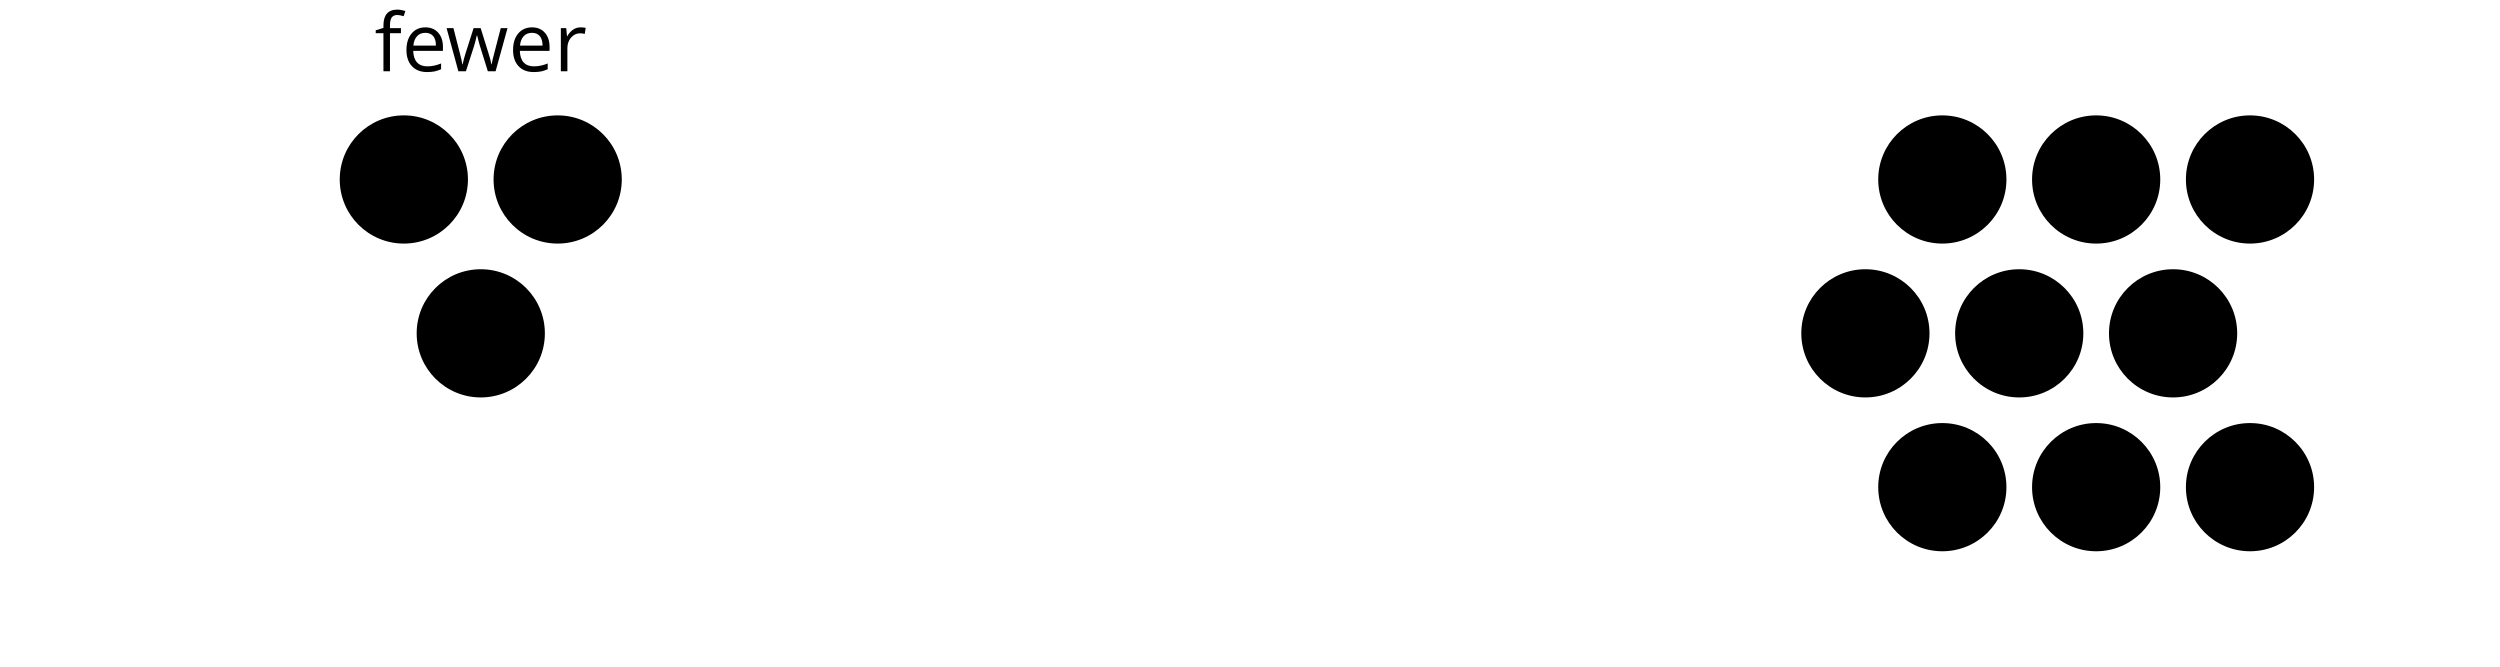
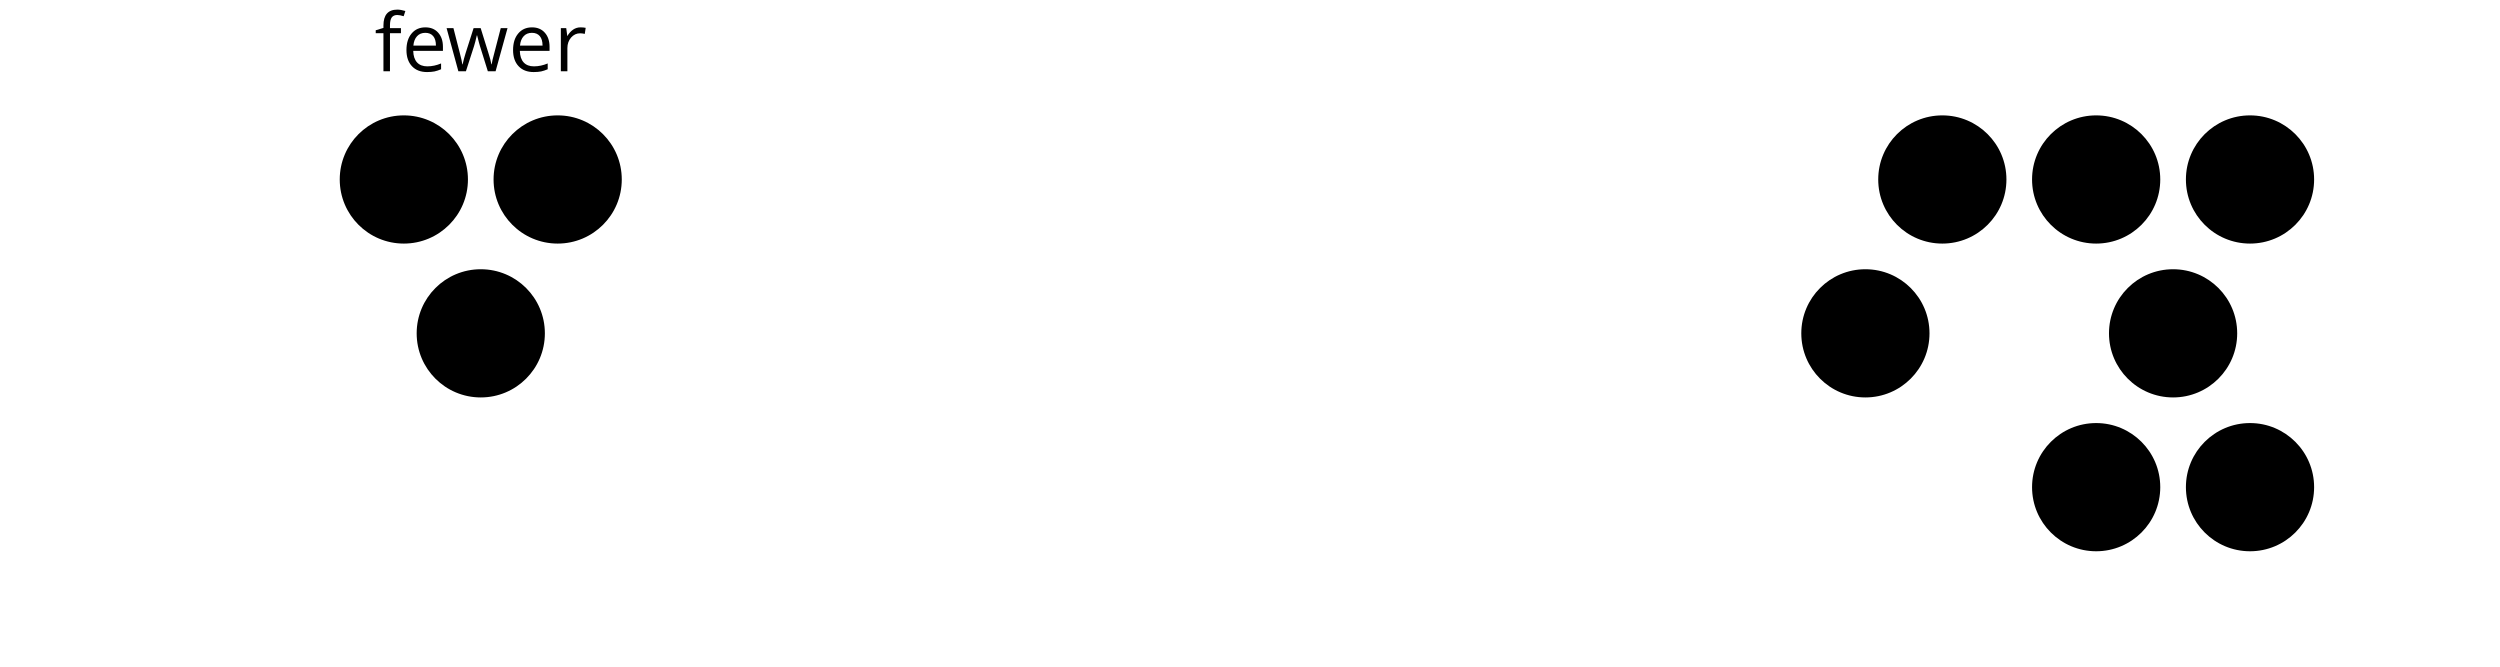
<svg xmlns="http://www.w3.org/2000/svg" xmlns:xlink="http://www.w3.org/1999/xlink" height="93.599pt" version="1.1" viewBox="-72 -72 351 93.599" width="351pt">
  <defs>
    <clipPath id="clip1">
      <path d="M-72.004 21.602V-72H279.004V21.602ZM279.004 -72" />
    </clipPath>
    <path d="M3.53 0.11C3.939 0.11 4.287 0.077 4.575 0.022C4.867 -0.044 5.171 -0.144 5.497 -0.282V-1.099C4.862 -0.829 4.215 -0.691 3.564 -0.691C2.945 -0.691 2.464 -0.873 2.122 -1.243C1.785 -1.613 1.602 -2.149 1.586 -2.862H5.757V-3.442C5.757 -4.26 5.536 -4.917 5.094 -5.414C4.652 -5.917 4.05 -6.166 3.293 -6.166C2.481 -6.166 1.84 -5.878 1.359 -5.304C0.873 -4.729 0.635 -3.956 0.635 -2.978C0.635 -2.011 0.895 -1.254 1.414 -0.707C1.928 -0.16 2.635 0.11 3.53 0.11ZM3.282 -5.398C3.762 -5.398 4.127 -5.243 4.387 -4.939C4.646 -4.63 4.773 -4.188 4.773 -3.608H1.608C1.657 -4.166 1.829 -4.608 2.122 -4.923C2.409 -5.238 2.796 -5.398 3.282 -5.398Z" id="g1-69" />
    <path d="M3.702 -5.343V-6.055H2.16V-6.448C2.16 -6.956 2.243 -7.326 2.409 -7.558C2.575 -7.785 2.829 -7.901 3.177 -7.901C3.425 -7.901 3.729 -7.845 4.083 -7.729L4.32 -8.464C3.89 -8.591 3.514 -8.657 3.193 -8.657C1.895 -8.657 1.243 -7.912 1.243 -6.425V-6.088L0.16 -5.757V-5.343H1.243V0H2.16V-5.343H3.702Z" id="g1-70" />
-     <path d="M3.735 -6.166C3.354 -6.166 3.006 -6.061 2.691 -5.845S2.105 -5.326 1.878 -4.934H1.834L1.729 -6.055H0.972V0H1.89V-3.249C1.89 -3.84 2.066 -4.337 2.409 -4.735C2.762 -5.133 3.177 -5.332 3.669 -5.332C3.862 -5.332 4.083 -5.304 4.332 -5.249L4.459 -6.099C4.243 -6.144 4.006 -6.166 3.735 -6.166Z" id="g1-82" />
+     <path d="M3.735 -6.166C3.354 -6.166 3.006 -6.061 2.691 -5.845S2.105 -5.326 1.878 -4.934L1.729 -6.055H0.972V0H1.89V-3.249C1.89 -3.84 2.066 -4.337 2.409 -4.735C2.762 -5.133 3.177 -5.332 3.669 -5.332C3.862 -5.332 4.083 -5.304 4.332 -5.249L4.459 -6.099C4.243 -6.144 4.006 -6.166 3.735 -6.166Z" id="g1-82" />
    <path d="M5.917 0H7.006L8.68 -6.055H7.729C7.028 -3.359 6.641 -1.873 6.575 -1.597C6.514 -1.32 6.475 -1.116 6.459 -0.983H6.414C6.343 -1.414 6.199 -1.945 5.994 -2.58L4.912 -6.055H3.917L2.807 -2.58C2.74 -2.387 2.663 -2.122 2.575 -1.79C2.481 -1.453 2.414 -1.182 2.376 -0.972H2.332C2.304 -1.249 2.188 -1.785 1.978 -2.58C1.779 -3.376 1.481 -4.536 1.088 -6.055H0.127L1.779 0H2.84L3.983 -3.541C4.094 -3.89 4.221 -4.387 4.37 -5.033H4.414C4.608 -4.265 4.735 -3.768 4.807 -3.552L5.917 0Z" id="g1-87" />
  </defs>
  <g id="page1">
-     <path clip-path="url(#clip1)" d="M220.5 -25.199C220.5 -30.172 216.473 -34.199 211.5 -34.199C206.531 -34.199 202.5 -30.172 202.5 -25.199C202.5 -20.23 206.531 -16.199 211.5 -16.199C216.473 -16.199 220.5 -20.23 220.5 -25.199Z" />
    <path clip-path="url(#clip1)" d="M242.102 -25.199C242.102 -30.172 238.074 -34.199 233.102 -34.199C228.133 -34.199 224.102 -30.172 224.102 -25.199C224.102 -20.23 228.133 -16.199 233.102 -16.199C238.074 -16.199 242.102 -20.23 242.102 -25.199Z" />
    <path clip-path="url(#clip1)" d="M198.902 -25.199C198.902 -30.172 194.871 -34.199 189.902 -34.199C184.93 -34.199 180.902 -30.172 180.902 -25.199C180.902 -20.23 184.93 -16.199 189.902 -16.199C194.871 -16.199 198.902 -20.23 198.902 -25.199Z" />
    <path clip-path="url(#clip1)" d="M209.703 -46.801C209.703 -51.773 205.672 -55.801 200.703 -55.801C195.731 -55.801 191.703 -51.773 191.703 -46.801C191.703 -41.832 195.731 -37.801 200.703 -37.801C205.672 -37.801 209.703 -41.832 209.703 -46.801Z" />
    <path clip-path="url(#clip1)" d="M231.301 -46.801C231.301 -51.773 227.273 -55.801 222.301 -55.801C217.332 -55.801 213.301 -51.773 213.301 -46.801C213.301 -41.832 217.332 -37.801 222.301 -37.801C227.273 -37.801 231.301 -41.832 231.301 -46.801Z" />
    <path clip-path="url(#clip1)" d="M252.902 -46.801C252.902 -51.773 248.871 -55.801 243.902 -55.801C238.93 -55.801 234.902 -51.773 234.902 -46.801C234.902 -41.832 238.93 -37.801 243.902 -37.801C248.871 -37.801 252.902 -41.832 252.902 -46.801Z" />
-     <path clip-path="url(#clip1)" d="M209.703 -3.602C209.703 -8.57 205.672 -12.602 200.703 -12.602C195.731 -12.602 191.703 -8.57 191.703 -3.602C191.703 1.371 195.731 5.398 200.703 5.398C205.672 5.398 209.703 1.371 209.703 -3.602Z" />
    <path clip-path="url(#clip1)" d="M231.301 -3.602C231.301 -8.57 227.273 -12.602 222.301 -12.602C217.332 -12.602 213.301 -8.57 213.301 -3.602C213.301 1.371 217.332 5.398 222.301 5.398C227.273 5.398 231.301 1.371 231.301 -3.602Z" />
    <path clip-path="url(#clip1)" d="M252.902 -3.602C252.902 -8.57 248.871 -12.602 243.902 -12.602C238.93 -12.602 234.902 -8.57 234.902 -3.602C234.902 1.371 238.93 5.398 243.902 5.398C248.871 5.398 252.902 1.371 252.902 -3.602Z" />
    <path clip-path="url(#clip1)" d="M4.5 -25.199C4.5 -30.172 0.469 -34.199 -4.5 -34.199C-9.473 -34.199 -13.5 -30.172 -13.5 -25.199C-13.5 -20.23 -9.473 -16.199 -4.5 -16.199C0.469 -16.199 4.5 -20.23 4.5 -25.199Z" />
    <path clip-path="url(#clip1)" d="M-6.301 -46.801C-6.301 -51.773 -10.332 -55.801 -15.301 -55.801C-20.273 -55.801 -24.301 -51.773 -24.301 -46.801C-24.301 -41.832 -20.273 -37.801 -15.301 -37.801C-10.332 -37.801 -6.301 -41.832 -6.301 -46.801Z" />
    <path clip-path="url(#clip1)" d="M15.297 -46.801C15.297 -51.773 11.27 -55.801 6.297 -55.801C1.328 -55.801 -2.703 -51.773 -2.703 -46.801C-2.703 -41.832 1.328 -37.801 6.297 -37.801C11.27 -37.801 15.297 -41.832 15.297 -46.801Z" />
    <g transform="matrix(1 0 0 1 -122.908 -36.792)">
      <use x="103.5" xlink:href="#g1-70" y="-25.201" />
      <use x="107.339" xlink:href="#g1-69" y="-25.201" />
      <use x="113.483" xlink:href="#g1-87" y="-25.201" />
      <use x="122.308" xlink:href="#g1-69" y="-25.201" />
      <use x="128.679" xlink:href="#g1-82" y="-25.201" />
    </g>
  </g>
</svg>